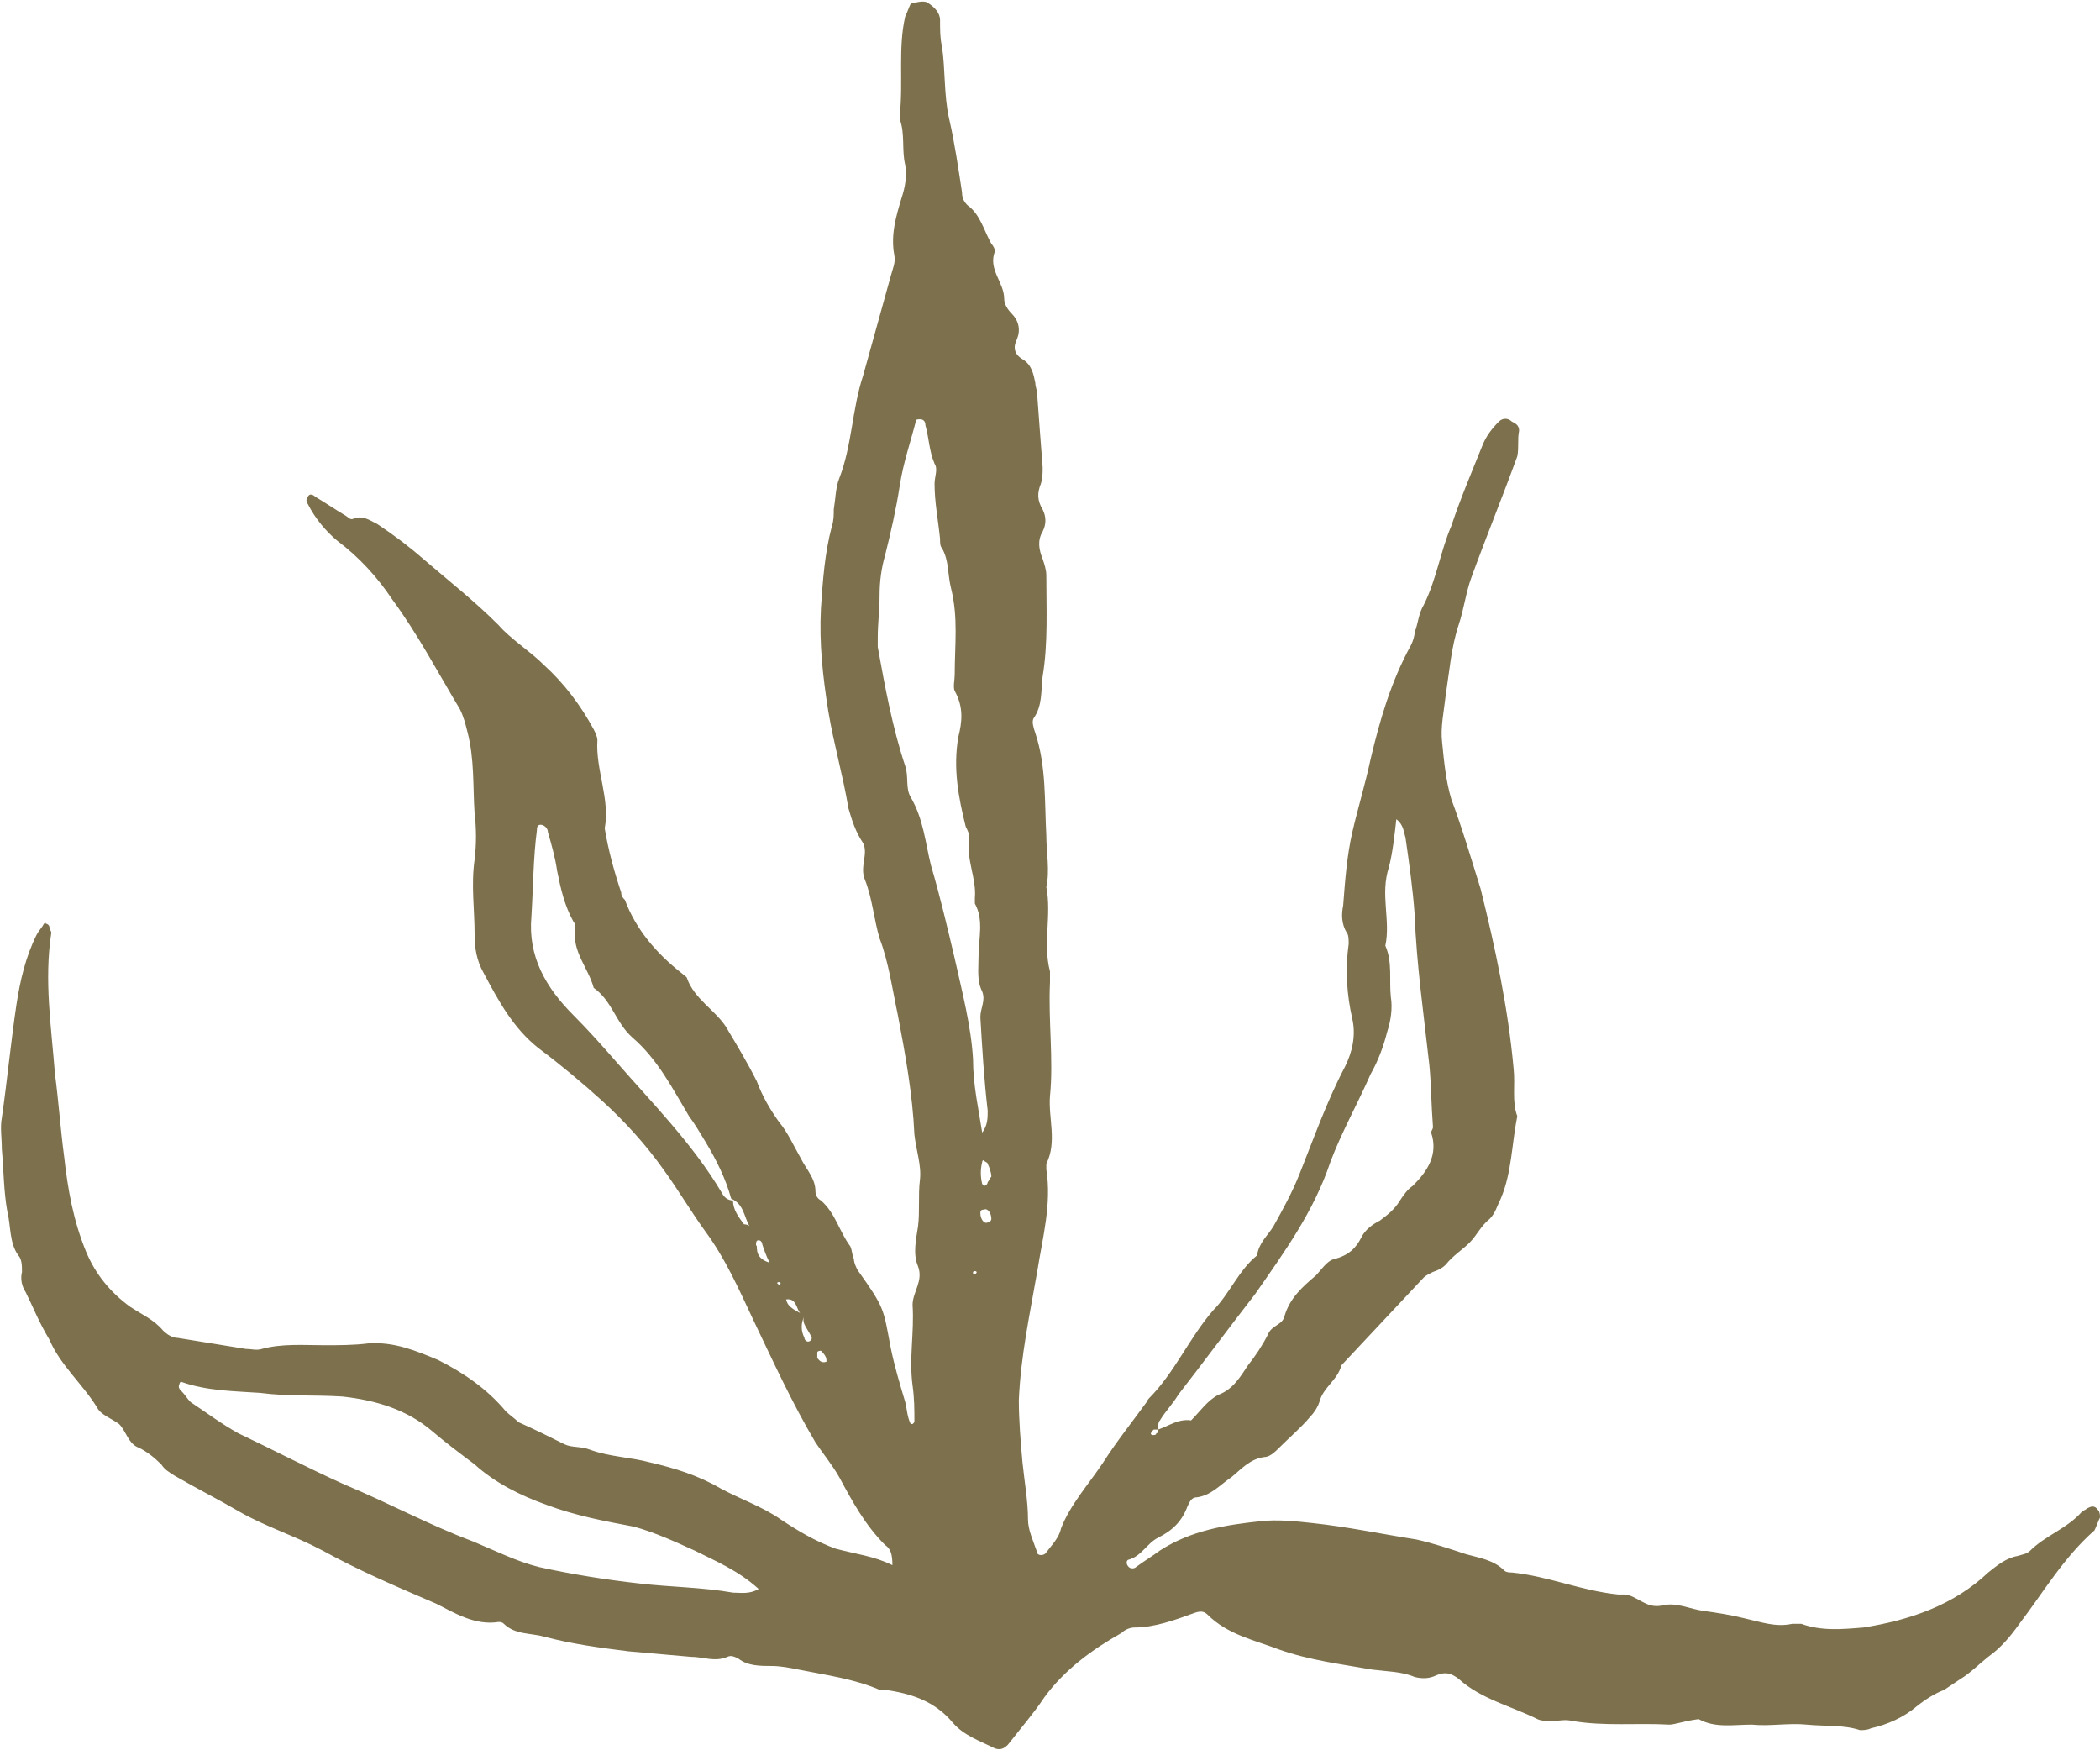
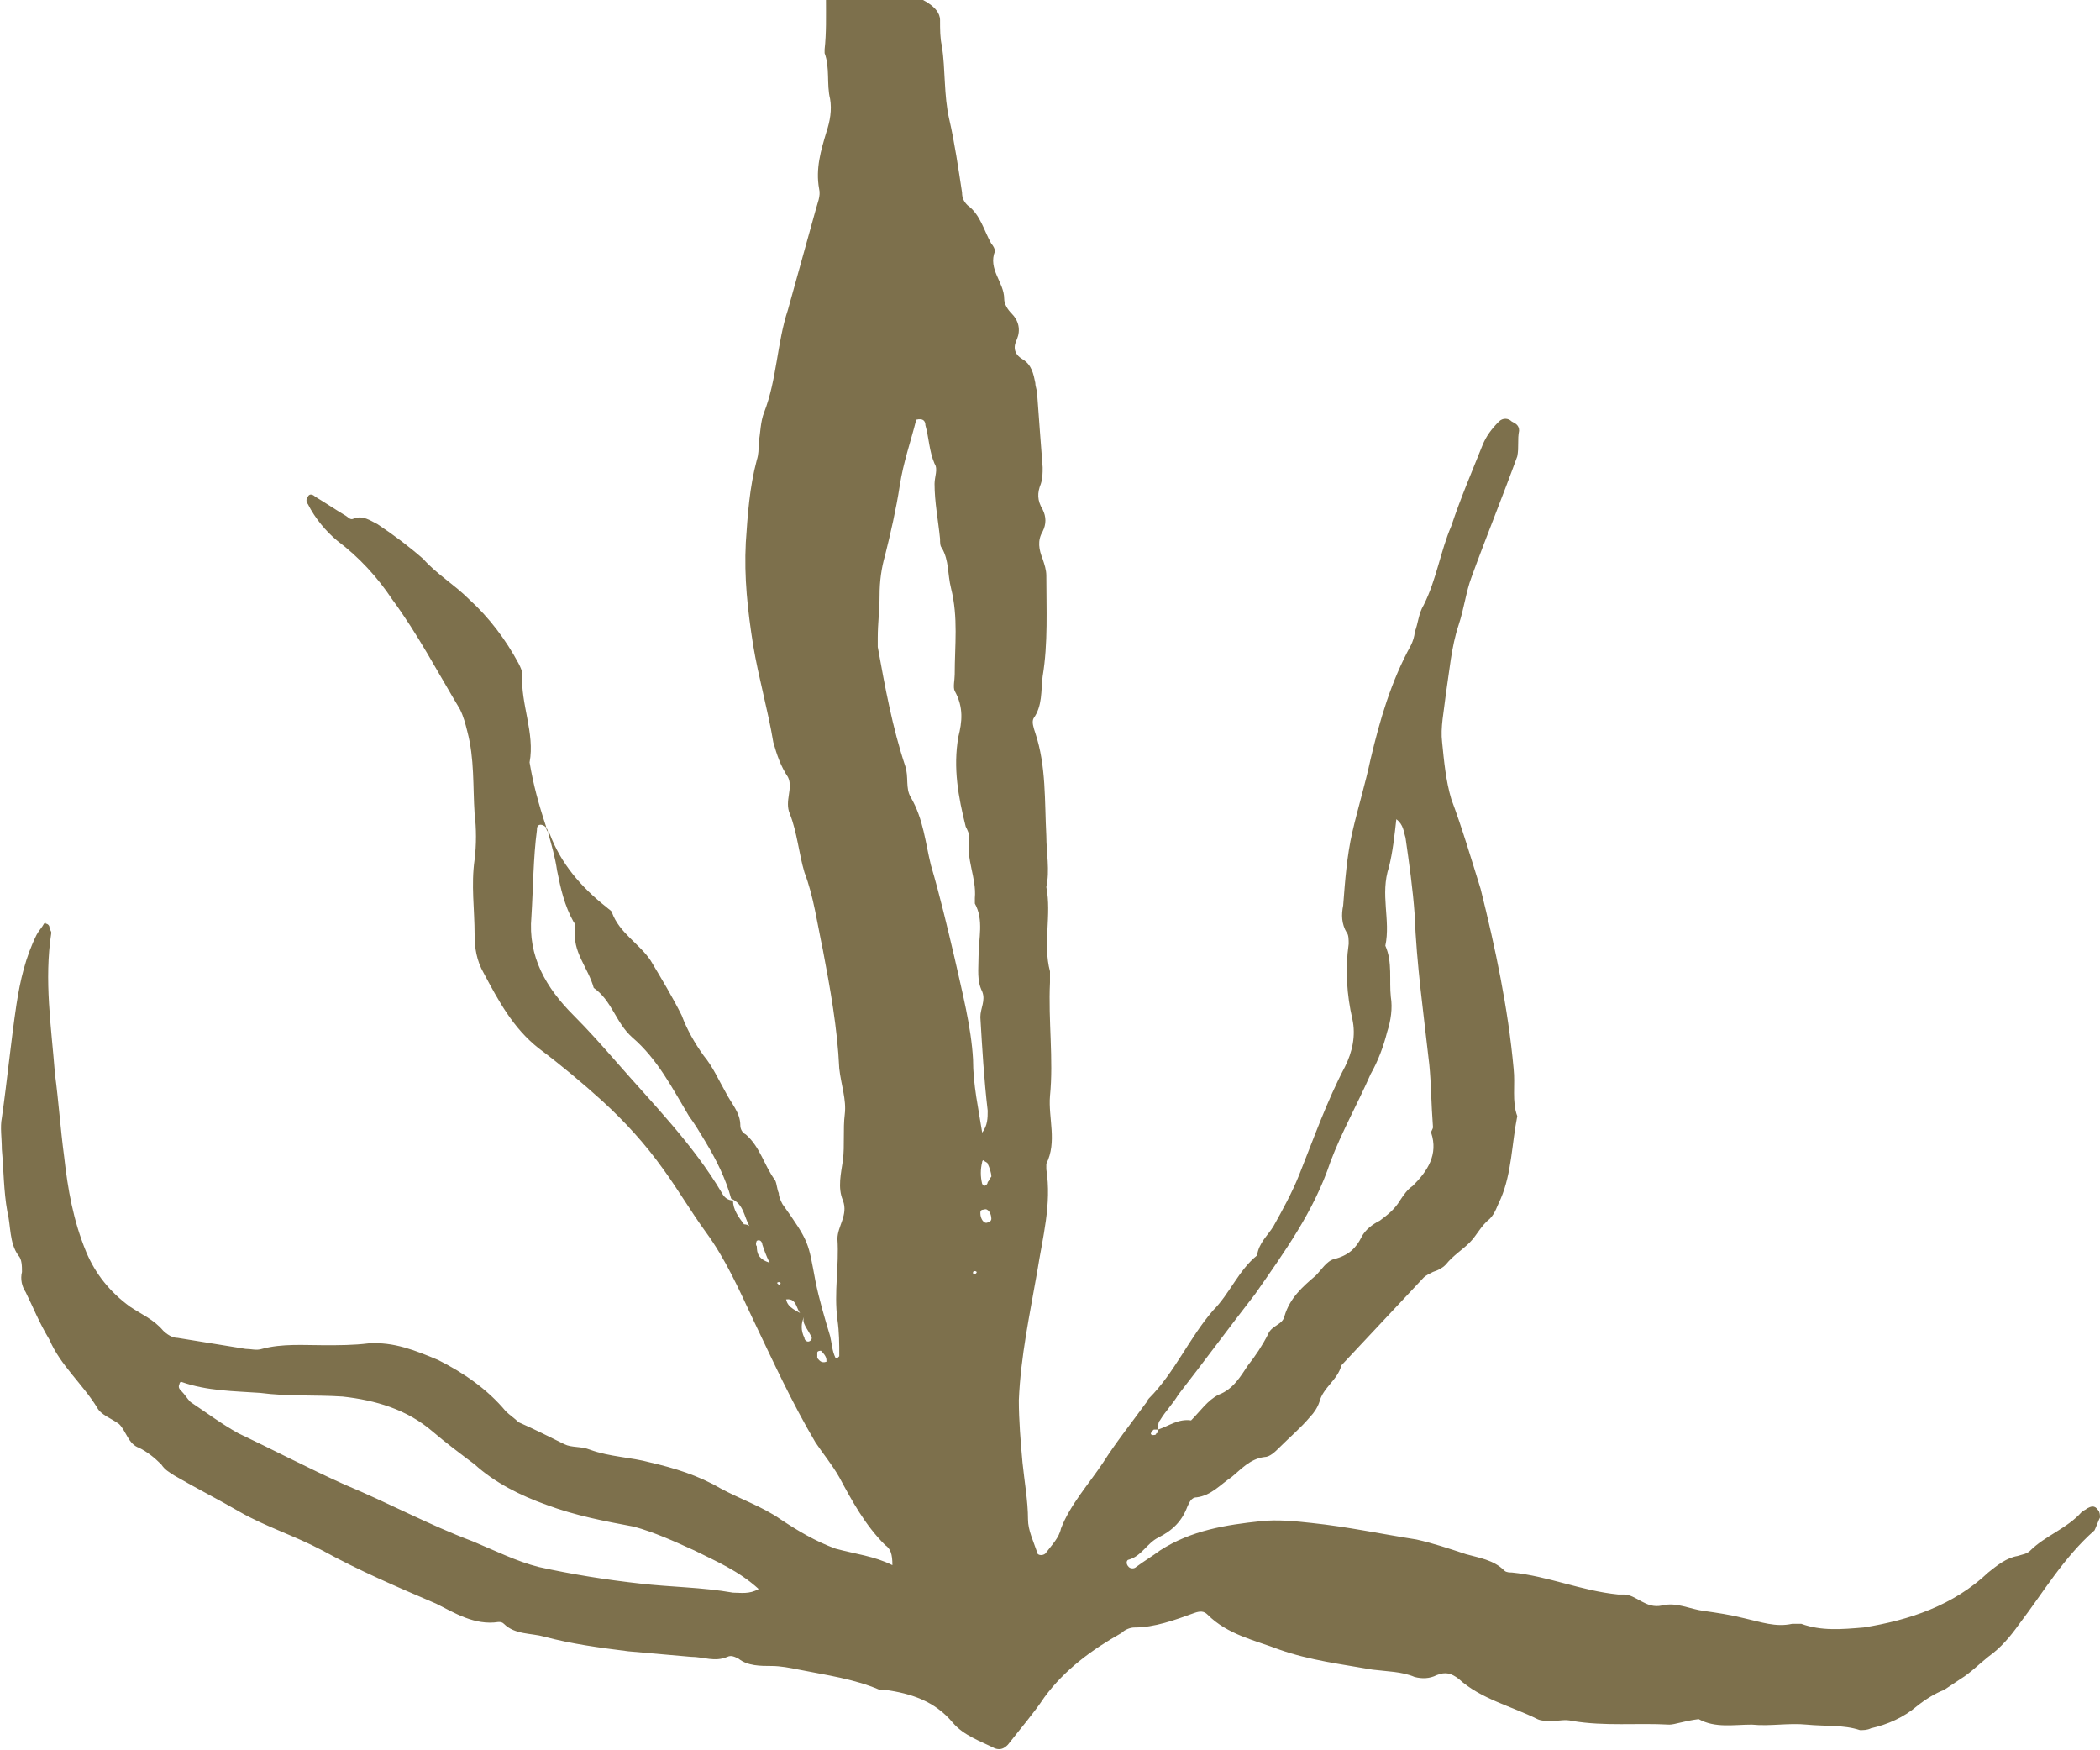
<svg xmlns="http://www.w3.org/2000/svg" fill="#000000" height="95.5" preserveAspectRatio="xMidYMid meet" version="1" viewBox="-0.1 -0.1 114.6 95.5" width="114.6" zoomAndPan="magnify">
  <g id="change1_1">
-     <path d="M48.6,85.3c0-0.6-0.1-0.9-0.4-1.1c-1.1-1.1-1.8-2.4-2.5-3.7c-0.4-0.7-0.9-1.3-1.3-1.9 c-1.3-2.2-2.3-4.4-3.4-6.7c-0.8-1.7-1.5-3.3-2.6-4.8c-0.8-1.1-1.5-2.3-2.3-3.4c-1-1.4-2.1-2.6-3.3-3.7c-1.1-1-2.3-2-3.5-2.9 c-1.4-1.1-2.2-2.6-3-4.1c-0.4-0.7-0.5-1.4-0.5-2.1c0-1.4-0.2-2.7,0-4.1c0.1-0.8,0.1-1.7,0-2.5c-0.1-1.5,0-3-0.4-4.5 c-0.1-0.4-0.2-0.8-0.4-1.2c-1.2-2-2.3-4.1-3.7-6c-0.8-1.2-1.8-2.3-3-3.2c-0.6-0.5-1.2-1.2-1.6-2c-0.1-0.1-0.1-0.3,0-0.4 c0.1-0.2,0.3-0.1,0.4,0c0.5,0.3,1.1,0.7,1.6,1c0.2,0.1,0.3,0.3,0.5,0.2c0.5-0.2,0.9,0.1,1.3,0.3c0.9,0.6,1.7,1.2,2.5,1.9 c1.4,1.2,2.8,2.3,4.1,3.6c0.7,0.8,1.7,1.4,2.5,2.2c1.1,1,2,2.2,2.7,3.5c0.1,0.2,0.2,0.4,0.2,0.6c-0.1,1.6,0.7,3.2,0.4,4.8 c0.2,1.2,0.5,2.3,0.9,3.5c0,0.2,0.1,0.3,0.2,0.4c0.6,1.6,1.7,2.9,3.1,4c0.1,0.1,0.3,0.2,0.3,0.3c0.4,1.1,1.5,1.7,2.1,2.6 c0.6,1,1.2,2,1.7,3c0.3,0.8,0.7,1.5,1.2,2.2c0.5,0.6,0.8,1.3,1.2,2c0.3,0.6,0.8,1.1,0.8,1.8c0,0.2,0.1,0.4,0.3,0.5 c0.8,0.7,1,1.7,1.6,2.5c0.1,0.2,0.1,0.5,0.2,0.7c0,0.2,0.1,0.4,0.2,0.6c1.5,2.1,1.4,2.1,1.8,4.2c0.2,1,0.5,2,0.8,3 c0.1,0.4,0.1,0.8,0.3,1.2c0,0,0.1,0,0.1,0c0,0,0.1-0.1,0.1-0.1c0-0.7,0-1.3-0.1-2c-0.2-1.5,0.1-2.9,0-4.4c0-0.7,0.6-1.3,0.3-2.1 c-0.3-0.7-0.1-1.5,0-2.2c0.1-0.8,0-1.7,0.1-2.5c0.1-0.8-0.2-1.6-0.3-2.5c-0.1-2.2-0.5-4.4-0.9-6.5c-0.3-1.4-0.5-2.9-1-4.2 c-0.3-1-0.4-2.2-0.8-3.2c-0.3-0.7,0.2-1.4-0.1-2c-0.4-0.6-0.6-1.2-0.8-1.9c-0.3-1.8-0.8-3.5-1.1-5.3c-0.3-1.9-0.5-3.7-0.4-5.6 c0.1-1.5,0.2-3,0.6-4.5c0.1-0.3,0.1-0.6,0.1-0.9c0.1-0.6,0.1-1.2,0.3-1.7c0.7-1.8,0.7-3.8,1.3-5.6c0.5-1.8,1-3.6,1.5-5.4 c0.1-0.4,0.3-0.8,0.2-1.2c-0.2-1.1,0.1-2.1,0.4-3.1c0.2-0.6,0.3-1.2,0.2-1.8c-0.2-0.8,0-1.7-0.3-2.5c0-0.1,0-0.1,0-0.2 c0.2-1.8-0.1-3.7,0.3-5.4c0.1-0.2,0.2-0.5,0.3-0.7C50,0,50.4-0.1,50.6,0.1c0.3,0.2,0.6,0.5,0.6,0.9c0,0.5,0,1,0.1,1.4 c0.2,1.3,0.1,2.7,0.4,4c0.3,1.3,0.5,2.7,0.7,4c0,0.3,0.1,0.5,0.3,0.7c0.7,0.5,0.9,1.4,1.3,2.1c0.1,0.1,0.2,0.3,0.2,0.4 c-0.4,1,0.5,1.7,0.5,2.6c0,0.3,0.2,0.6,0.4,0.8c0.4,0.4,0.5,0.9,0.3,1.4c-0.2,0.4-0.2,0.8,0.3,1.1c0.5,0.3,0.6,0.8,0.7,1.3 c0,0.2,0.1,0.4,0.1,0.6c0.1,1.4,0.2,2.7,0.3,4c0,0.3,0,0.6-0.1,0.9c-0.2,0.5-0.2,0.9,0.1,1.4c0.2,0.4,0.2,0.8,0,1.2 c-0.3,0.5-0.2,1,0,1.5c0.1,0.3,0.2,0.6,0.2,0.9c0,1.8,0.1,3.7-0.2,5.5c-0.1,0.8,0,1.6-0.5,2.3c-0.1,0.2,0,0.5,0.1,0.8 c0.6,1.8,0.5,3.7,0.6,5.6c0,0.9,0.2,1.9,0,2.8c0.3,1.5-0.2,3.1,0.2,4.6c0,0.2,0,0.4,0,0.6c-0.1,2.1,0.2,4.2,0,6.2 c-0.1,1.2,0.4,2.5-0.2,3.7c0,0.1,0,0.2,0,0.3c0.3,1.9-0.2,3.7-0.5,5.6c-0.4,2.3-0.9,4.6-1,7c0,1.1,0.1,2.3,0.2,3.4 c0.1,1,0.3,2.1,0.3,3.1c0,0.6,0.3,1.2,0.5,1.8c0,0.2,0.4,0.2,0.5,0c0.3-0.4,0.7-0.8,0.8-1.3c0.5-1.3,1.5-2.4,2.3-3.6 c0.7-1.1,1.5-2.1,2.3-3.2c0.1-0.1,0.1-0.2,0.2-0.3c1.4-1.4,2.2-3.3,3.5-4.8c0.9-0.9,1.4-2.2,2.4-3c0.1-0.7,0.6-1.1,0.9-1.6 c0.5-0.9,1-1.8,1.4-2.8c0.8-2,1.5-4,2.5-5.9c0.4-0.8,0.6-1.7,0.4-2.6c-0.3-1.3-0.4-2.7-0.2-4.1c0-0.2,0-0.5-0.1-0.6 c-0.3-0.5-0.3-1-0.2-1.5c0.1-1.3,0.2-2.7,0.5-4c0.3-1.3,0.7-2.6,1-4c0.5-2.1,1.1-4.2,2.2-6.2c0.1-0.2,0.2-0.5,0.2-0.7 c0.2-0.5,0.2-1,0.5-1.5c0.7-1.4,0.9-2.9,1.5-4.3c0.5-1.5,1.1-2.9,1.7-4.4c0.2-0.5,0.5-0.9,0.9-1.3c0.2-0.2,0.5-0.2,0.7,0 c0.2,0.1,0.4,0.2,0.4,0.5c-0.1,0.5,0,0.9-0.1,1.4c-0.8,2.2-1.7,4.4-2.5,6.6c-0.3,0.8-0.4,1.7-0.7,2.6c-0.4,1.2-0.5,2.5-0.7,3.8 c-0.1,0.9-0.3,1.8-0.2,2.6c0.1,1,0.2,2.1,0.5,3.1c0.6,1.6,1.1,3.3,1.6,4.9c0.8,3.2,1.5,6.5,1.8,9.8c0.1,0.9-0.1,1.8,0.2,2.6 c-0.3,1.5-0.3,3.1-0.9,4.5c-0.2,0.4-0.3,0.8-0.6,1.1c-0.5,0.4-0.7,0.9-1.1,1.3c-0.4,0.4-0.9,0.7-1.3,1.2c-0.2,0.2-0.4,0.3-0.7,0.4 c-0.2,0.1-0.4,0.2-0.5,0.3c-1.5,1.6-3,3.2-4.5,4.8c-0.2,0.8-1,1.2-1.2,2c-0.1,0.3-0.3,0.6-0.5,0.8c-0.5,0.6-1.1,1.1-1.7,1.7 c-0.2,0.2-0.5,0.5-0.8,0.5c-0.8,0.1-1.3,0.7-1.8,1.1c-0.6,0.4-1.1,1-1.9,1.1c-0.3,0-0.4,0.3-0.5,0.5c-0.3,0.8-0.8,1.3-1.6,1.7 c-0.6,0.3-0.9,1-1.6,1.2c-0.1,0-0.2,0.2,0,0.4c0.1,0.1,0.3,0.1,0.4,0c0.4-0.3,0.9-0.6,1.3-0.9c1.7-1.1,3.6-1.4,5.5-1.6 c0.9-0.1,1.9,0,2.8,0.1c1.9,0.2,3.8,0.6,5.7,0.9c0.9,0.2,1.8,0.5,2.7,0.8c0.7,0.2,1.5,0.3,2.1,0.9c0.1,0.1,0.3,0.1,0.4,0.1 c2,0.2,3.8,1,5.8,1.2c0.1,0,0.2,0,0.3,0c0.7,0,1.2,0.8,2.1,0.6c0.8-0.2,1.5,0.2,2.3,0.3c0.7,0.1,1.4,0.2,2.2,0.4 c0.9,0.2,1.7,0.5,2.6,0.3c0.2,0,0.3,0,0.5,0c1.1,0.4,2.2,0.3,3.4,0.2c2.5-0.4,4.9-1.2,6.8-3c0.5-0.4,1-0.8,1.6-0.9 c0.3-0.1,0.5-0.1,0.7-0.3c0.8-0.8,2-1.2,2.8-2.1c0.1-0.1,0.2-0.1,0.3-0.2c0.2-0.1,0.4-0.2,0.6,0.1c0.1,0.1,0.1,0.3,0.1,0.4 c-0.1,0.2-0.2,0.5-0.3,0.7c-1.7,1.5-2.8,3.4-4.1,5.1c-0.5,0.7-1,1.3-1.7,1.8c-0.5,0.4-1,0.9-1.5,1.2c-0.3,0.2-0.6,0.4-0.9,0.6 c-0.5,0.2-1,0.5-1.5,0.9c-0.7,0.6-1.6,1-2.5,1.2c-0.2,0.1-0.4,0.1-0.6,0.1c-0.9-0.3-1.9-0.2-2.9-0.3c-1-0.1-2,0.1-3,0 c-1,0-2,0.2-2.9-0.3C91.8,93.8,91.3,94,91,94c-1.8-0.1-3.5,0.1-5.3-0.2c-0.4-0.1-0.7,0-1.1,0c-0.3,0-0.6,0-0.8-0.1 c-1.4-0.7-3.1-1.1-4.3-2.2c-0.4-0.3-0.7-0.4-1.2-0.2c-0.4,0.2-0.8,0.2-1.2,0.1c-0.7-0.3-1.5-0.3-2.3-0.4c-1.7-0.3-3.4-0.5-5.1-1.1 c-1.3-0.5-2.8-0.8-3.9-1.9c-0.2-0.2-0.4-0.2-0.7-0.1c-1.1,0.4-2.2,0.8-3.3,0.8c-0.2,0-0.5,0.1-0.7,0.3c-1.6,0.9-3.1,2-4.2,3.5 c-0.6,0.9-1.3,1.7-2,2.6c-0.2,0.2-0.4,0.3-0.7,0.2c-0.8-0.4-1.7-0.7-2.3-1.4c-1-1.2-2.3-1.6-3.7-1.8c-0.1,0-0.2,0-0.3,0 c-1.4-0.6-2.9-0.8-4.4-1.1c-0.5-0.1-1-0.2-1.5-0.2c-0.6,0-1.3,0-1.8-0.4c-0.2-0.1-0.4-0.2-0.6-0.1c-0.7,0.3-1.3,0-2,0 c-1.1-0.1-2.3-0.2-3.4-0.3c-1.6-0.2-3.1-0.4-4.6-0.8c-0.7-0.2-1.6-0.1-2.2-0.7c-0.1-0.1-0.2-0.1-0.3-0.1c-1.3,0.2-2.4-0.5-3.4-1 c-2.1-0.9-4.2-1.8-6.2-2.9c-1.5-0.8-3.1-1.3-4.5-2.1c-1.2-0.7-2.4-1.3-3.6-2c-0.3-0.2-0.5-0.3-0.7-0.6c-0.4-0.4-0.8-0.7-1.2-0.9 c-0.6-0.2-0.7-0.9-1.1-1.3c-0.4-0.3-1-0.5-1.2-0.9c-0.8-1.3-2-2.3-2.6-3.7C2,72,1.7,71.2,1.3,70.4c-0.2-0.3-0.3-0.7-0.2-1.1 c0-0.3,0-0.7-0.2-0.9c-0.5-0.7-0.4-1.6-0.6-2.4c-0.2-1.1-0.2-2.3-0.3-3.4c0-0.6-0.1-1.2,0-1.7c0.3-2.1,0.5-4.2,0.8-6.2 c0.2-1.3,0.5-2.6,1.1-3.8c0.1-0.2,0.3-0.4,0.4-0.6c0,0,0.1-0.1,0.1,0c0.1,0,0.2,0.1,0.2,0.2c0,0.1,0.1,0.2,0.1,0.3 c-0.4,2.6,0,5.1,0.2,7.7c0.2,1.5,0.3,3,0.5,4.5c0.2,1.8,0.5,3.5,1.2,5.2c0.5,1.2,1.3,2.2,2.4,3c0.6,0.4,1.3,0.7,1.8,1.3 c0.2,0.2,0.5,0.4,0.8,0.4c1.2,0.2,2.5,0.4,3.7,0.6c0.3,0,0.6,0.1,0.9,0c1.1-0.3,2.3-0.2,3.4-0.2c0.8,0,1.6,0,2.4-0.1 c1.4-0.1,2.6,0.4,3.8,0.9c1.4,0.7,2.7,1.6,3.7,2.8c0.2,0.2,0.5,0.4,0.7,0.6c0.9,0.4,1.7,0.8,2.5,1.2c0.4,0.2,0.9,0.1,1.4,0.3 c1.1,0.4,2.2,0.4,3.3,0.7c1.3,0.3,2.6,0.7,3.8,1.4c1.1,0.6,2.3,1,3.3,1.7c0.9,0.6,1.9,1.2,3,1.6C46.6,84.7,47.6,84.8,48.6,85.3 L48.6,85.3z M43.8,71.7c-0.2,0.4-0.2,0.8,0,1.2c0,0.1,0.1,0.2,0.2,0.2c0.1,0,0.2-0.1,0.2-0.2C44,72.4,43.6,72.1,43.8,71.7 c-0.5-0.1-0.3-1-1-0.9C42.9,71.3,43.4,71.4,43.8,71.7L43.8,71.7z M40.8,66.8C40.8,66.8,40.8,66.8,40.8,66.8c-0.3-0.5-0.3-1.2-1-1.5 c-0.3-1.1-0.8-2.1-1.4-3.1c-0.3-0.5-0.6-1-0.9-1.4c-0.9-1.5-1.7-3.1-3.1-4.3c-0.9-0.8-1.1-2-2.1-2.7c-0.3-1.1-1.2-2-1-3.2 c0-0.1,0-0.3-0.1-0.4c-0.5-0.9-0.7-1.8-0.9-2.8c-0.1-0.7-0.3-1.4-0.5-2.1c0-0.2-0.2-0.4-0.4-0.4c-0.2,0-0.2,0.2-0.2,0.3 c-0.2,1.5-0.2,3.1-0.3,4.7c-0.2,2.2,0.8,3.9,2.3,5.4c0.8,0.8,1.6,1.7,2.3,2.5c2,2.3,4.2,4.5,5.8,7.2c0.1,0.2,0.3,0.4,0.6,0.4 c0,0.5,0.3,0.9,0.6,1.3C40.5,66.7,40.7,66.7,40.8,66.8L40.8,66.8z M63.1,77.9c0.6-0.2,1.1-0.6,1.8-0.5c0.5-0.5,0.9-1.1,1.5-1.4 c0.8-0.3,1.2-1,1.6-1.6c0.4-0.5,0.8-1.1,1.1-1.7c0.2-0.5,0.8-0.5,0.9-1c0.3-1,1-1.6,1.7-2.2c0.3-0.3,0.6-0.8,1-0.9 c0.8-0.2,1.2-0.6,1.5-1.2c0.2-0.4,0.6-0.7,1-0.9c0.4-0.3,0.8-0.6,1.1-1.1c0.2-0.3,0.4-0.6,0.7-0.8c0.8-0.8,1.4-1.7,1-2.9 c0-0.1,0.1-0.2,0.1-0.3C78,60.1,78,59,77.9,58c-0.3-2.7-0.7-5.5-0.8-8.2c-0.1-1.4-0.3-2.8-0.5-4.2c-0.1-0.3-0.1-0.7-0.5-1 c-0.1,0.9-0.2,1.8-0.4,2.6c-0.5,1.5,0.1,2.9-0.2,4.3c0.4,0.9,0.2,1.9,0.3,2.8c0.1,0.6,0,1.3-0.2,1.9c-0.2,0.8-0.5,1.6-0.9,2.3 c-0.7,1.6-1.6,3.2-2.2,4.8c-0.9,2.7-2.5,4.9-4.1,7.2c-1.4,1.8-2.8,3.7-4.2,5.5c-0.3,0.5-0.7,0.9-1,1.4 C63.1,77.5,63.1,77.7,63.1,77.9c0,0-0.1,0-0.2,0c-0.1,0-0.1,0.1-0.2,0.2c0,0,0,0.1,0.1,0.1c0.1,0,0.2,0,0.2-0.1 C63.1,78.1,63.1,78,63.1,77.9L63.1,77.9z M41.3,86.6c-1.1-1-2.3-1.5-3.5-2.1c-1.1-0.5-2.2-1-3.3-1.3c-1.6-0.3-3.2-0.6-4.8-1.2 c-1.4-0.5-2.8-1.2-3.9-2.2c-0.8-0.6-1.6-1.2-2.3-1.8c-1.4-1.2-3.1-1.7-4.9-1.9c-1.5-0.1-3,0-4.5-0.2c-1.4-0.1-2.9-0.1-4.3-0.6 c0,0-0.1,0-0.1,0.1c-0.1,0.2,0,0.3,0.1,0.4c0.2,0.2,0.3,0.4,0.5,0.6c0.9,0.6,1.7,1.2,2.6,1.7c1.9,0.9,3.8,1.9,5.8,2.8 c2.4,1,4.6,2.2,7,3.1c1.2,0.5,2.4,1.1,3.6,1.4c1.8,0.4,3.7,0.7,5.5,0.9c1.7,0.2,3.4,0.2,5.1,0.5C40.3,86.8,40.8,86.9,41.3,86.6 L41.3,86.6z M53.5,61.7c0.3-0.4,0.3-0.8,0.3-1.2c-0.2-1.7-0.3-3.4-0.4-5.1c0-0.5,0.3-0.9,0.1-1.4c-0.3-0.6-0.2-1.2-0.2-1.9 c0-1,0.3-2-0.2-2.9c0-0.1,0-0.2,0-0.3c0.1-1.1-0.5-2.1-0.3-3.3c0-0.2-0.1-0.4-0.2-0.6c-0.4-1.6-0.7-3.2-0.4-4.9 c0.2-0.8,0.3-1.6-0.2-2.5c-0.1-0.2,0-0.6,0-0.9c0-1.6,0.2-3.1-0.2-4.7c-0.2-0.8-0.1-1.5-0.5-2.2c-0.1-0.1-0.1-0.3-0.1-0.5 c-0.1-1-0.3-2-0.3-3c0-0.4,0.2-0.8,0-1.1c-0.3-0.7-0.3-1.4-0.5-2.1c0-0.2-0.1-0.4-0.5-0.3c-0.3,1.2-0.7,2.3-0.9,3.6 c-0.2,1.3-0.5,2.6-0.8,3.8c-0.2,0.7-0.3,1.4-0.3,2.2c0,0.8-0.1,1.5-0.1,2.3c0,0.2,0,0.3,0,0.5c0.4,2.2,0.8,4.4,1.5,6.5 c0.2,0.6,0,1.2,0.3,1.7c0.7,1.2,0.8,2.5,1.1,3.7c0.5,1.7,0.9,3.4,1.3,5.1c0.4,1.8,0.9,3.7,1,5.5C53,59.1,53.3,60.4,53.5,61.7 L53.5,61.7z M54,64.1c0-0.2-0.1-0.5-0.2-0.7c0-0.1-0.2-0.1-0.2-0.2c0,0-0.1,0-0.1,0.1c-0.1,0.4-0.1,0.8,0,1.2c0,0,0.1,0.1,0.1,0.1 c0.1,0,0.2-0.1,0.2-0.2C53.9,64.3,53.9,64.2,54,64.1L54,64.1z M41.9,68.8c-0.2-0.4-0.3-0.7-0.4-1c0-0.1-0.1-0.3-0.3-0.2 c0,0-0.1,0.2,0,0.3C41.2,68.3,41.3,68.6,41.9,68.8L41.9,68.8z M53.4,66.1c0,0.3,0.2,0.6,0.4,0.5c0.1,0,0.2-0.1,0.2-0.2 c0-0.3-0.2-0.6-0.4-0.5C53.4,65.9,53.4,66,53.4,66.1z M45,74.1c0-0.2-0.2-0.4-0.3-0.5c0,0-0.2,0-0.2,0.1c0,0.1,0,0.2,0,0.3 c0.1,0.1,0.2,0.3,0.5,0.2C45,74.3,45,74.2,45,74.1L45,74.1z M53.2,69.3C53.2,69.3,53.2,69.2,53.2,69.3c-0.1-0.1-0.2,0-0.2,0 c0,0.1,0,0.2,0.1,0.1C53.2,69.4,53.2,69.3,53.2,69.3z M42.5,69.9C42.5,69.9,42.5,69.8,42.5,69.9c-0.1-0.1-0.2,0-0.2,0 s0.1,0.1,0.1,0.1C42.5,70,42.5,69.9,42.5,69.9z" fill="#7d704c" />
+     <path d="M48.6,85.3c0-0.6-0.1-0.9-0.4-1.1c-1.1-1.1-1.8-2.4-2.5-3.7c-0.4-0.7-0.9-1.3-1.3-1.9 c-1.3-2.2-2.3-4.4-3.4-6.7c-0.8-1.7-1.5-3.3-2.6-4.8c-0.8-1.1-1.5-2.3-2.3-3.4c-1-1.4-2.1-2.6-3.3-3.7c-1.1-1-2.3-2-3.5-2.9 c-1.4-1.1-2.2-2.6-3-4.1c-0.4-0.7-0.5-1.4-0.5-2.1c0-1.4-0.2-2.7,0-4.1c0.1-0.8,0.1-1.7,0-2.5c-0.1-1.5,0-3-0.4-4.5 c-0.1-0.4-0.2-0.8-0.4-1.2c-1.2-2-2.3-4.1-3.7-6c-0.8-1.2-1.8-2.3-3-3.2c-0.6-0.5-1.2-1.2-1.6-2c-0.1-0.1-0.1-0.3,0-0.4 c0.1-0.2,0.3-0.1,0.4,0c0.5,0.3,1.1,0.7,1.6,1c0.2,0.1,0.3,0.3,0.5,0.2c0.5-0.2,0.9,0.1,1.3,0.3c0.9,0.6,1.7,1.2,2.5,1.9 c0.7,0.8,1.7,1.4,2.5,2.2c1.1,1,2,2.2,2.7,3.5c0.1,0.2,0.2,0.4,0.2,0.6c-0.1,1.6,0.7,3.2,0.4,4.8 c0.2,1.2,0.5,2.3,0.9,3.5c0,0.2,0.1,0.3,0.2,0.4c0.6,1.6,1.7,2.9,3.1,4c0.1,0.1,0.3,0.2,0.3,0.3c0.4,1.1,1.5,1.7,2.1,2.6 c0.6,1,1.2,2,1.7,3c0.3,0.8,0.7,1.5,1.2,2.2c0.5,0.6,0.8,1.3,1.2,2c0.3,0.6,0.8,1.1,0.8,1.8c0,0.2,0.1,0.4,0.3,0.5 c0.8,0.7,1,1.7,1.6,2.5c0.1,0.2,0.1,0.5,0.2,0.7c0,0.2,0.1,0.4,0.2,0.6c1.5,2.1,1.4,2.1,1.8,4.2c0.2,1,0.5,2,0.8,3 c0.1,0.4,0.1,0.8,0.3,1.2c0,0,0.1,0,0.1,0c0,0,0.1-0.1,0.1-0.1c0-0.7,0-1.3-0.1-2c-0.2-1.5,0.1-2.9,0-4.4c0-0.7,0.6-1.3,0.3-2.1 c-0.3-0.7-0.1-1.5,0-2.2c0.1-0.8,0-1.7,0.1-2.5c0.1-0.8-0.2-1.6-0.3-2.5c-0.1-2.2-0.5-4.4-0.9-6.5c-0.3-1.4-0.5-2.9-1-4.2 c-0.3-1-0.4-2.2-0.8-3.2c-0.3-0.7,0.2-1.4-0.1-2c-0.4-0.6-0.6-1.2-0.8-1.9c-0.3-1.8-0.8-3.5-1.1-5.3c-0.3-1.9-0.5-3.7-0.4-5.6 c0.1-1.5,0.2-3,0.6-4.5c0.1-0.3,0.1-0.6,0.1-0.9c0.1-0.6,0.1-1.2,0.3-1.7c0.7-1.8,0.7-3.8,1.3-5.6c0.5-1.8,1-3.6,1.5-5.4 c0.1-0.4,0.3-0.8,0.2-1.2c-0.2-1.1,0.1-2.1,0.4-3.1c0.2-0.6,0.3-1.2,0.2-1.8c-0.2-0.8,0-1.7-0.3-2.5c0-0.1,0-0.1,0-0.2 c0.2-1.8-0.1-3.7,0.3-5.4c0.1-0.2,0.2-0.5,0.3-0.7C50,0,50.4-0.1,50.6,0.1c0.3,0.2,0.6,0.5,0.6,0.9c0,0.5,0,1,0.1,1.4 c0.2,1.3,0.1,2.7,0.4,4c0.3,1.3,0.5,2.7,0.7,4c0,0.3,0.1,0.5,0.3,0.7c0.7,0.5,0.9,1.4,1.3,2.1c0.1,0.1,0.2,0.3,0.2,0.4 c-0.4,1,0.5,1.7,0.5,2.6c0,0.3,0.2,0.6,0.4,0.8c0.4,0.4,0.5,0.9,0.3,1.4c-0.2,0.4-0.2,0.8,0.3,1.1c0.5,0.3,0.6,0.8,0.7,1.3 c0,0.2,0.1,0.4,0.1,0.6c0.1,1.4,0.2,2.7,0.3,4c0,0.3,0,0.6-0.1,0.9c-0.2,0.5-0.2,0.9,0.1,1.4c0.2,0.4,0.2,0.8,0,1.2 c-0.3,0.5-0.2,1,0,1.5c0.1,0.3,0.2,0.6,0.2,0.9c0,1.8,0.1,3.7-0.2,5.5c-0.1,0.8,0,1.6-0.5,2.3c-0.1,0.2,0,0.5,0.1,0.8 c0.6,1.8,0.5,3.7,0.6,5.6c0,0.9,0.2,1.9,0,2.8c0.3,1.5-0.2,3.1,0.2,4.6c0,0.2,0,0.4,0,0.6c-0.1,2.1,0.2,4.2,0,6.2 c-0.1,1.2,0.4,2.5-0.2,3.7c0,0.1,0,0.2,0,0.3c0.3,1.9-0.2,3.7-0.5,5.6c-0.4,2.3-0.9,4.6-1,7c0,1.1,0.1,2.3,0.2,3.4 c0.1,1,0.3,2.1,0.3,3.1c0,0.6,0.3,1.2,0.5,1.8c0,0.2,0.4,0.2,0.5,0c0.3-0.4,0.7-0.8,0.8-1.3c0.5-1.3,1.5-2.4,2.3-3.6 c0.7-1.1,1.5-2.1,2.3-3.2c0.1-0.1,0.1-0.2,0.2-0.3c1.4-1.4,2.2-3.3,3.5-4.8c0.9-0.9,1.4-2.2,2.4-3c0.1-0.7,0.6-1.1,0.9-1.6 c0.5-0.9,1-1.8,1.4-2.8c0.8-2,1.5-4,2.5-5.9c0.4-0.8,0.6-1.7,0.4-2.6c-0.3-1.3-0.4-2.7-0.2-4.1c0-0.2,0-0.5-0.1-0.6 c-0.3-0.5-0.3-1-0.2-1.5c0.1-1.3,0.2-2.7,0.5-4c0.3-1.3,0.7-2.6,1-4c0.5-2.1,1.1-4.2,2.2-6.2c0.1-0.2,0.2-0.5,0.2-0.7 c0.2-0.5,0.2-1,0.5-1.5c0.7-1.4,0.9-2.9,1.5-4.3c0.5-1.5,1.1-2.9,1.7-4.4c0.2-0.5,0.5-0.9,0.9-1.3c0.2-0.2,0.5-0.2,0.7,0 c0.2,0.1,0.4,0.2,0.4,0.5c-0.1,0.5,0,0.9-0.1,1.4c-0.8,2.2-1.7,4.4-2.5,6.6c-0.3,0.8-0.4,1.7-0.7,2.6c-0.4,1.2-0.5,2.5-0.7,3.8 c-0.1,0.9-0.3,1.8-0.2,2.6c0.1,1,0.2,2.1,0.5,3.1c0.6,1.6,1.1,3.3,1.6,4.9c0.8,3.2,1.5,6.5,1.8,9.8c0.1,0.9-0.1,1.8,0.2,2.6 c-0.3,1.5-0.3,3.1-0.9,4.5c-0.2,0.4-0.3,0.8-0.6,1.1c-0.5,0.4-0.7,0.9-1.1,1.3c-0.4,0.4-0.9,0.7-1.3,1.2c-0.2,0.2-0.4,0.3-0.7,0.4 c-0.2,0.1-0.4,0.2-0.5,0.3c-1.5,1.6-3,3.2-4.5,4.8c-0.2,0.8-1,1.2-1.2,2c-0.1,0.3-0.3,0.6-0.5,0.8c-0.5,0.6-1.1,1.1-1.7,1.7 c-0.2,0.2-0.5,0.5-0.8,0.5c-0.8,0.1-1.3,0.7-1.8,1.1c-0.6,0.4-1.1,1-1.9,1.1c-0.3,0-0.4,0.3-0.5,0.5c-0.3,0.8-0.8,1.3-1.6,1.7 c-0.6,0.3-0.9,1-1.6,1.2c-0.1,0-0.2,0.2,0,0.4c0.1,0.1,0.3,0.1,0.4,0c0.4-0.3,0.9-0.6,1.3-0.9c1.7-1.1,3.6-1.4,5.5-1.6 c0.9-0.1,1.9,0,2.8,0.1c1.9,0.2,3.8,0.6,5.7,0.9c0.9,0.2,1.8,0.5,2.7,0.8c0.7,0.2,1.5,0.3,2.1,0.9c0.1,0.1,0.3,0.1,0.4,0.1 c2,0.2,3.8,1,5.8,1.2c0.1,0,0.2,0,0.3,0c0.7,0,1.2,0.8,2.1,0.6c0.8-0.2,1.5,0.2,2.3,0.3c0.7,0.1,1.4,0.2,2.2,0.4 c0.9,0.2,1.7,0.5,2.6,0.3c0.2,0,0.3,0,0.5,0c1.1,0.4,2.2,0.3,3.4,0.2c2.5-0.4,4.9-1.2,6.8-3c0.5-0.4,1-0.8,1.6-0.9 c0.3-0.1,0.5-0.1,0.7-0.3c0.8-0.8,2-1.2,2.8-2.1c0.1-0.1,0.2-0.1,0.3-0.2c0.2-0.1,0.4-0.2,0.6,0.1c0.1,0.1,0.1,0.3,0.1,0.4 c-0.1,0.2-0.2,0.5-0.3,0.7c-1.7,1.5-2.8,3.4-4.1,5.1c-0.5,0.7-1,1.3-1.7,1.8c-0.5,0.4-1,0.9-1.5,1.2c-0.3,0.2-0.6,0.4-0.9,0.6 c-0.5,0.2-1,0.5-1.5,0.9c-0.7,0.6-1.6,1-2.5,1.2c-0.2,0.1-0.4,0.1-0.6,0.1c-0.9-0.3-1.9-0.2-2.9-0.3c-1-0.1-2,0.1-3,0 c-1,0-2,0.2-2.9-0.3C91.8,93.8,91.3,94,91,94c-1.8-0.1-3.5,0.1-5.3-0.2c-0.4-0.1-0.7,0-1.1,0c-0.3,0-0.6,0-0.8-0.1 c-1.4-0.7-3.1-1.1-4.3-2.2c-0.4-0.3-0.7-0.4-1.2-0.2c-0.4,0.2-0.8,0.2-1.2,0.1c-0.7-0.3-1.5-0.3-2.3-0.4c-1.7-0.3-3.4-0.5-5.1-1.1 c-1.3-0.5-2.8-0.8-3.9-1.9c-0.2-0.2-0.4-0.2-0.7-0.1c-1.1,0.4-2.2,0.8-3.3,0.8c-0.2,0-0.5,0.1-0.7,0.3c-1.6,0.9-3.1,2-4.2,3.5 c-0.6,0.9-1.3,1.7-2,2.6c-0.2,0.2-0.4,0.3-0.7,0.2c-0.8-0.4-1.7-0.7-2.3-1.4c-1-1.2-2.3-1.6-3.7-1.8c-0.1,0-0.2,0-0.3,0 c-1.4-0.6-2.9-0.8-4.4-1.1c-0.5-0.1-1-0.2-1.5-0.2c-0.6,0-1.3,0-1.8-0.4c-0.2-0.1-0.4-0.2-0.6-0.1c-0.7,0.3-1.3,0-2,0 c-1.1-0.1-2.3-0.2-3.4-0.3c-1.6-0.2-3.1-0.4-4.6-0.8c-0.7-0.2-1.6-0.1-2.2-0.7c-0.1-0.1-0.2-0.1-0.3-0.1c-1.3,0.2-2.4-0.5-3.4-1 c-2.1-0.9-4.2-1.8-6.2-2.9c-1.5-0.8-3.1-1.3-4.5-2.1c-1.2-0.7-2.4-1.3-3.6-2c-0.3-0.2-0.5-0.3-0.7-0.6c-0.4-0.4-0.8-0.7-1.2-0.9 c-0.6-0.2-0.7-0.9-1.1-1.3c-0.4-0.3-1-0.5-1.2-0.9c-0.8-1.3-2-2.3-2.6-3.7C2,72,1.7,71.2,1.3,70.4c-0.2-0.3-0.3-0.7-0.2-1.1 c0-0.3,0-0.7-0.2-0.9c-0.5-0.7-0.4-1.6-0.6-2.4c-0.2-1.1-0.2-2.3-0.3-3.4c0-0.6-0.1-1.2,0-1.7c0.3-2.1,0.5-4.2,0.8-6.2 c0.2-1.3,0.5-2.6,1.1-3.8c0.1-0.2,0.3-0.4,0.4-0.6c0,0,0.1-0.1,0.1,0c0.1,0,0.2,0.1,0.2,0.2c0,0.1,0.1,0.2,0.1,0.3 c-0.4,2.6,0,5.1,0.2,7.7c0.2,1.5,0.3,3,0.5,4.5c0.2,1.8,0.5,3.5,1.2,5.2c0.5,1.2,1.3,2.2,2.4,3c0.6,0.4,1.3,0.7,1.8,1.3 c0.2,0.2,0.5,0.4,0.8,0.4c1.2,0.2,2.5,0.4,3.7,0.6c0.3,0,0.6,0.1,0.9,0c1.1-0.3,2.3-0.2,3.4-0.2c0.8,0,1.6,0,2.4-0.1 c1.4-0.1,2.6,0.4,3.8,0.9c1.4,0.7,2.7,1.6,3.7,2.8c0.2,0.2,0.5,0.4,0.7,0.6c0.9,0.4,1.7,0.8,2.5,1.2c0.4,0.2,0.9,0.1,1.4,0.3 c1.1,0.4,2.2,0.4,3.3,0.7c1.3,0.3,2.6,0.7,3.8,1.4c1.1,0.6,2.3,1,3.3,1.7c0.9,0.6,1.9,1.2,3,1.6C46.6,84.7,47.6,84.8,48.6,85.3 L48.6,85.3z M43.8,71.7c-0.2,0.4-0.2,0.8,0,1.2c0,0.1,0.1,0.2,0.2,0.2c0.1,0,0.2-0.1,0.2-0.2C44,72.4,43.6,72.1,43.8,71.7 c-0.5-0.1-0.3-1-1-0.9C42.9,71.3,43.4,71.4,43.8,71.7L43.8,71.7z M40.8,66.8C40.8,66.8,40.8,66.8,40.8,66.8c-0.3-0.5-0.3-1.2-1-1.5 c-0.3-1.1-0.8-2.1-1.4-3.1c-0.3-0.5-0.6-1-0.9-1.4c-0.9-1.5-1.7-3.1-3.1-4.3c-0.9-0.8-1.1-2-2.1-2.7c-0.3-1.1-1.2-2-1-3.2 c0-0.1,0-0.3-0.1-0.4c-0.5-0.9-0.7-1.8-0.9-2.8c-0.1-0.7-0.3-1.4-0.5-2.1c0-0.2-0.2-0.4-0.4-0.4c-0.2,0-0.2,0.2-0.2,0.3 c-0.2,1.5-0.2,3.1-0.3,4.7c-0.2,2.2,0.8,3.9,2.3,5.4c0.8,0.8,1.6,1.7,2.3,2.5c2,2.3,4.2,4.5,5.8,7.2c0.1,0.2,0.3,0.4,0.6,0.4 c0,0.5,0.3,0.9,0.6,1.3C40.5,66.7,40.7,66.7,40.8,66.8L40.8,66.8z M63.1,77.9c0.6-0.2,1.1-0.6,1.8-0.5c0.5-0.5,0.9-1.1,1.5-1.4 c0.8-0.3,1.2-1,1.6-1.6c0.4-0.5,0.8-1.1,1.1-1.7c0.2-0.5,0.8-0.5,0.9-1c0.3-1,1-1.6,1.7-2.2c0.3-0.3,0.6-0.8,1-0.9 c0.8-0.2,1.2-0.6,1.5-1.2c0.2-0.4,0.6-0.7,1-0.9c0.4-0.3,0.8-0.6,1.1-1.1c0.2-0.3,0.4-0.6,0.7-0.8c0.8-0.8,1.4-1.7,1-2.9 c0-0.1,0.1-0.2,0.1-0.3C78,60.1,78,59,77.9,58c-0.3-2.7-0.7-5.5-0.8-8.2c-0.1-1.4-0.3-2.8-0.5-4.2c-0.1-0.3-0.1-0.7-0.5-1 c-0.1,0.9-0.2,1.8-0.4,2.6c-0.5,1.5,0.1,2.9-0.2,4.3c0.4,0.9,0.2,1.9,0.3,2.8c0.1,0.6,0,1.3-0.2,1.9c-0.2,0.8-0.5,1.6-0.9,2.3 c-0.7,1.6-1.6,3.2-2.2,4.8c-0.9,2.7-2.5,4.9-4.1,7.2c-1.4,1.8-2.8,3.7-4.2,5.5c-0.3,0.5-0.7,0.9-1,1.4 C63.1,77.5,63.1,77.7,63.1,77.9c0,0-0.1,0-0.2,0c-0.1,0-0.1,0.1-0.2,0.2c0,0,0,0.1,0.1,0.1c0.1,0,0.2,0,0.2-0.1 C63.1,78.1,63.1,78,63.1,77.9L63.1,77.9z M41.3,86.6c-1.1-1-2.3-1.5-3.5-2.1c-1.1-0.5-2.2-1-3.3-1.3c-1.6-0.3-3.2-0.6-4.8-1.2 c-1.4-0.5-2.8-1.2-3.9-2.2c-0.8-0.6-1.6-1.2-2.3-1.8c-1.4-1.2-3.1-1.7-4.9-1.9c-1.5-0.1-3,0-4.5-0.2c-1.4-0.1-2.9-0.1-4.3-0.6 c0,0-0.1,0-0.1,0.1c-0.1,0.2,0,0.3,0.1,0.4c0.2,0.2,0.3,0.4,0.5,0.6c0.9,0.6,1.7,1.2,2.6,1.7c1.9,0.9,3.8,1.9,5.8,2.8 c2.4,1,4.6,2.2,7,3.1c1.2,0.5,2.4,1.1,3.6,1.4c1.8,0.4,3.7,0.7,5.5,0.9c1.7,0.2,3.4,0.2,5.1,0.5C40.3,86.8,40.8,86.9,41.3,86.6 L41.3,86.6z M53.5,61.7c0.3-0.4,0.3-0.8,0.3-1.2c-0.2-1.7-0.3-3.4-0.4-5.1c0-0.5,0.3-0.9,0.1-1.4c-0.3-0.6-0.2-1.2-0.2-1.9 c0-1,0.3-2-0.2-2.9c0-0.1,0-0.2,0-0.3c0.1-1.1-0.5-2.1-0.3-3.3c0-0.2-0.1-0.4-0.2-0.6c-0.4-1.6-0.7-3.2-0.4-4.9 c0.2-0.8,0.3-1.6-0.2-2.5c-0.1-0.2,0-0.6,0-0.9c0-1.6,0.2-3.1-0.2-4.7c-0.2-0.8-0.1-1.5-0.5-2.2c-0.1-0.1-0.1-0.3-0.1-0.5 c-0.1-1-0.3-2-0.3-3c0-0.4,0.2-0.8,0-1.1c-0.3-0.7-0.3-1.4-0.5-2.1c0-0.2-0.1-0.4-0.5-0.3c-0.3,1.2-0.7,2.3-0.9,3.6 c-0.2,1.3-0.5,2.6-0.8,3.8c-0.2,0.7-0.3,1.4-0.3,2.2c0,0.8-0.1,1.5-0.1,2.3c0,0.2,0,0.3,0,0.5c0.4,2.2,0.8,4.4,1.5,6.5 c0.2,0.6,0,1.2,0.3,1.7c0.7,1.2,0.8,2.5,1.1,3.7c0.5,1.7,0.9,3.4,1.3,5.1c0.4,1.8,0.9,3.7,1,5.5C53,59.1,53.3,60.4,53.5,61.7 L53.5,61.7z M54,64.1c0-0.2-0.1-0.5-0.2-0.7c0-0.1-0.2-0.1-0.2-0.2c0,0-0.1,0-0.1,0.1c-0.1,0.4-0.1,0.8,0,1.2c0,0,0.1,0.1,0.1,0.1 c0.1,0,0.2-0.1,0.2-0.2C53.9,64.3,53.9,64.2,54,64.1L54,64.1z M41.9,68.8c-0.2-0.4-0.3-0.7-0.4-1c0-0.1-0.1-0.3-0.3-0.2 c0,0-0.1,0.2,0,0.3C41.2,68.3,41.3,68.6,41.9,68.8L41.9,68.8z M53.4,66.1c0,0.3,0.2,0.6,0.4,0.5c0.1,0,0.2-0.1,0.2-0.2 c0-0.3-0.2-0.6-0.4-0.5C53.4,65.9,53.4,66,53.4,66.1z M45,74.1c0-0.2-0.2-0.4-0.3-0.5c0,0-0.2,0-0.2,0.1c0,0.1,0,0.2,0,0.3 c0.1,0.1,0.2,0.3,0.5,0.2C45,74.3,45,74.2,45,74.1L45,74.1z M53.2,69.3C53.2,69.3,53.2,69.2,53.2,69.3c-0.1-0.1-0.2,0-0.2,0 c0,0.1,0,0.2,0.1,0.1C53.2,69.4,53.2,69.3,53.2,69.3z M42.5,69.9C42.5,69.9,42.5,69.8,42.5,69.9c-0.1-0.1-0.2,0-0.2,0 s0.1,0.1,0.1,0.1C42.5,70,42.5,69.9,42.5,69.9z" fill="#7d704c" />
  </g>
</svg>